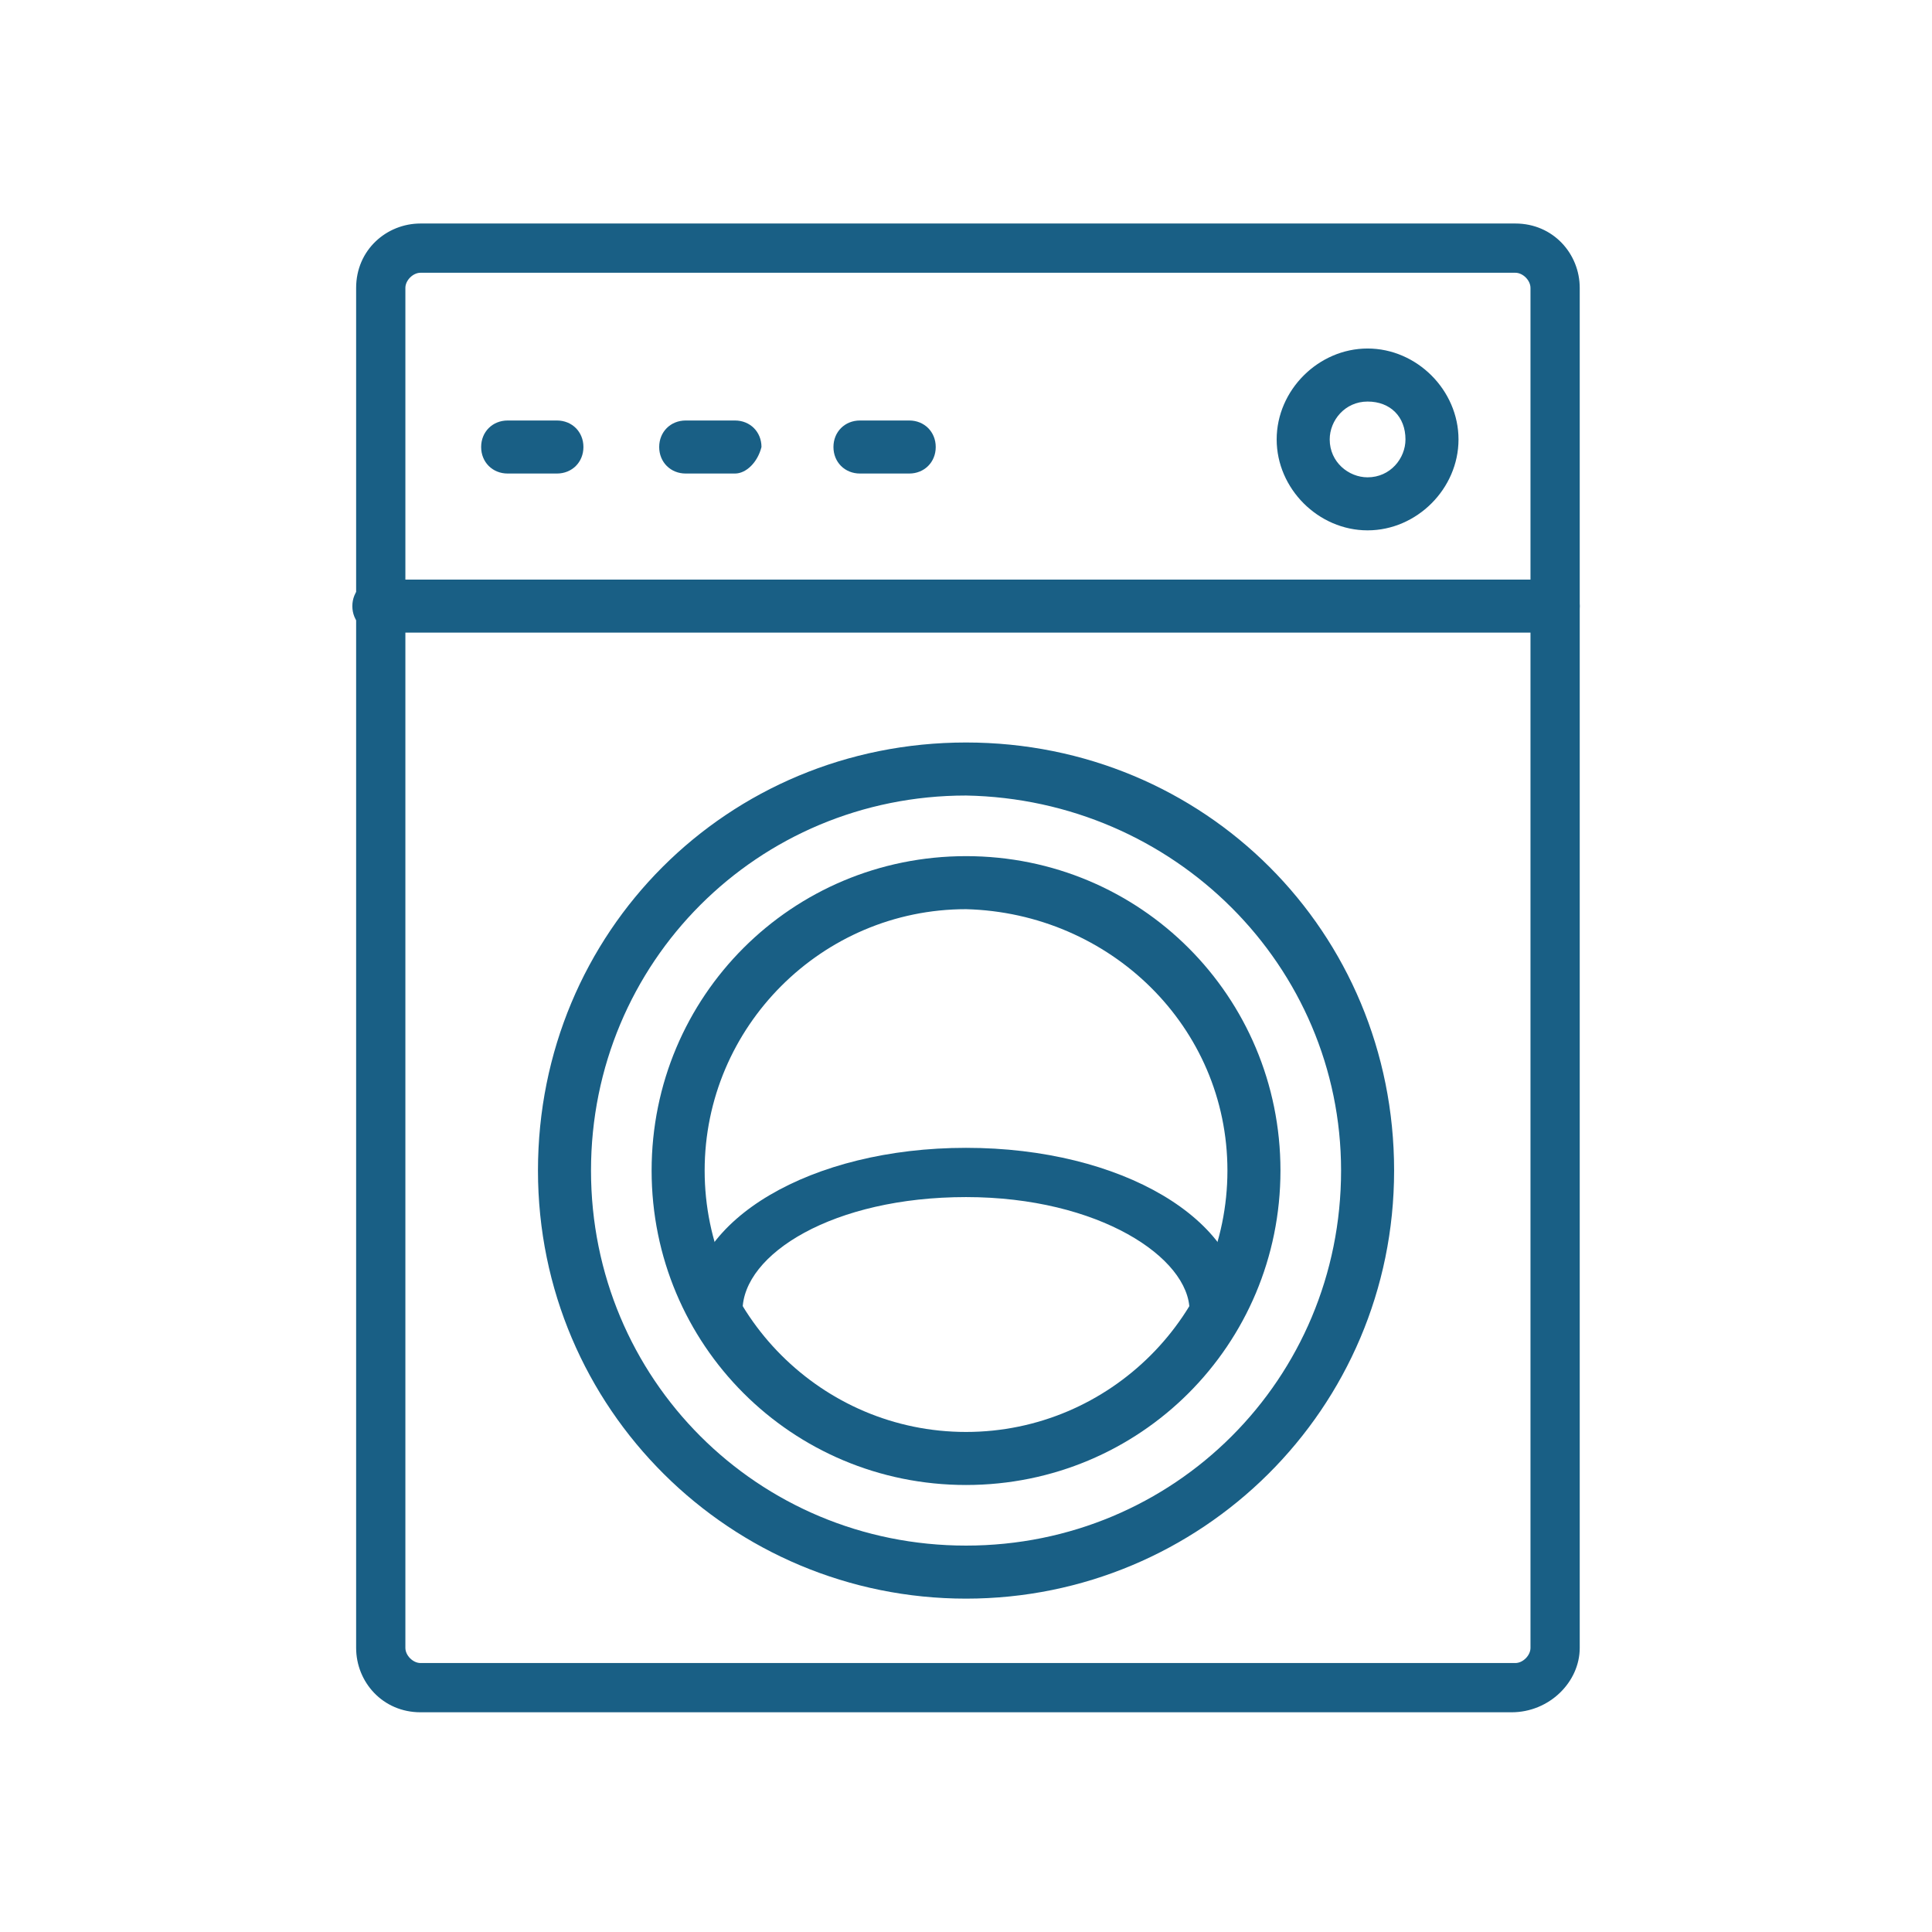
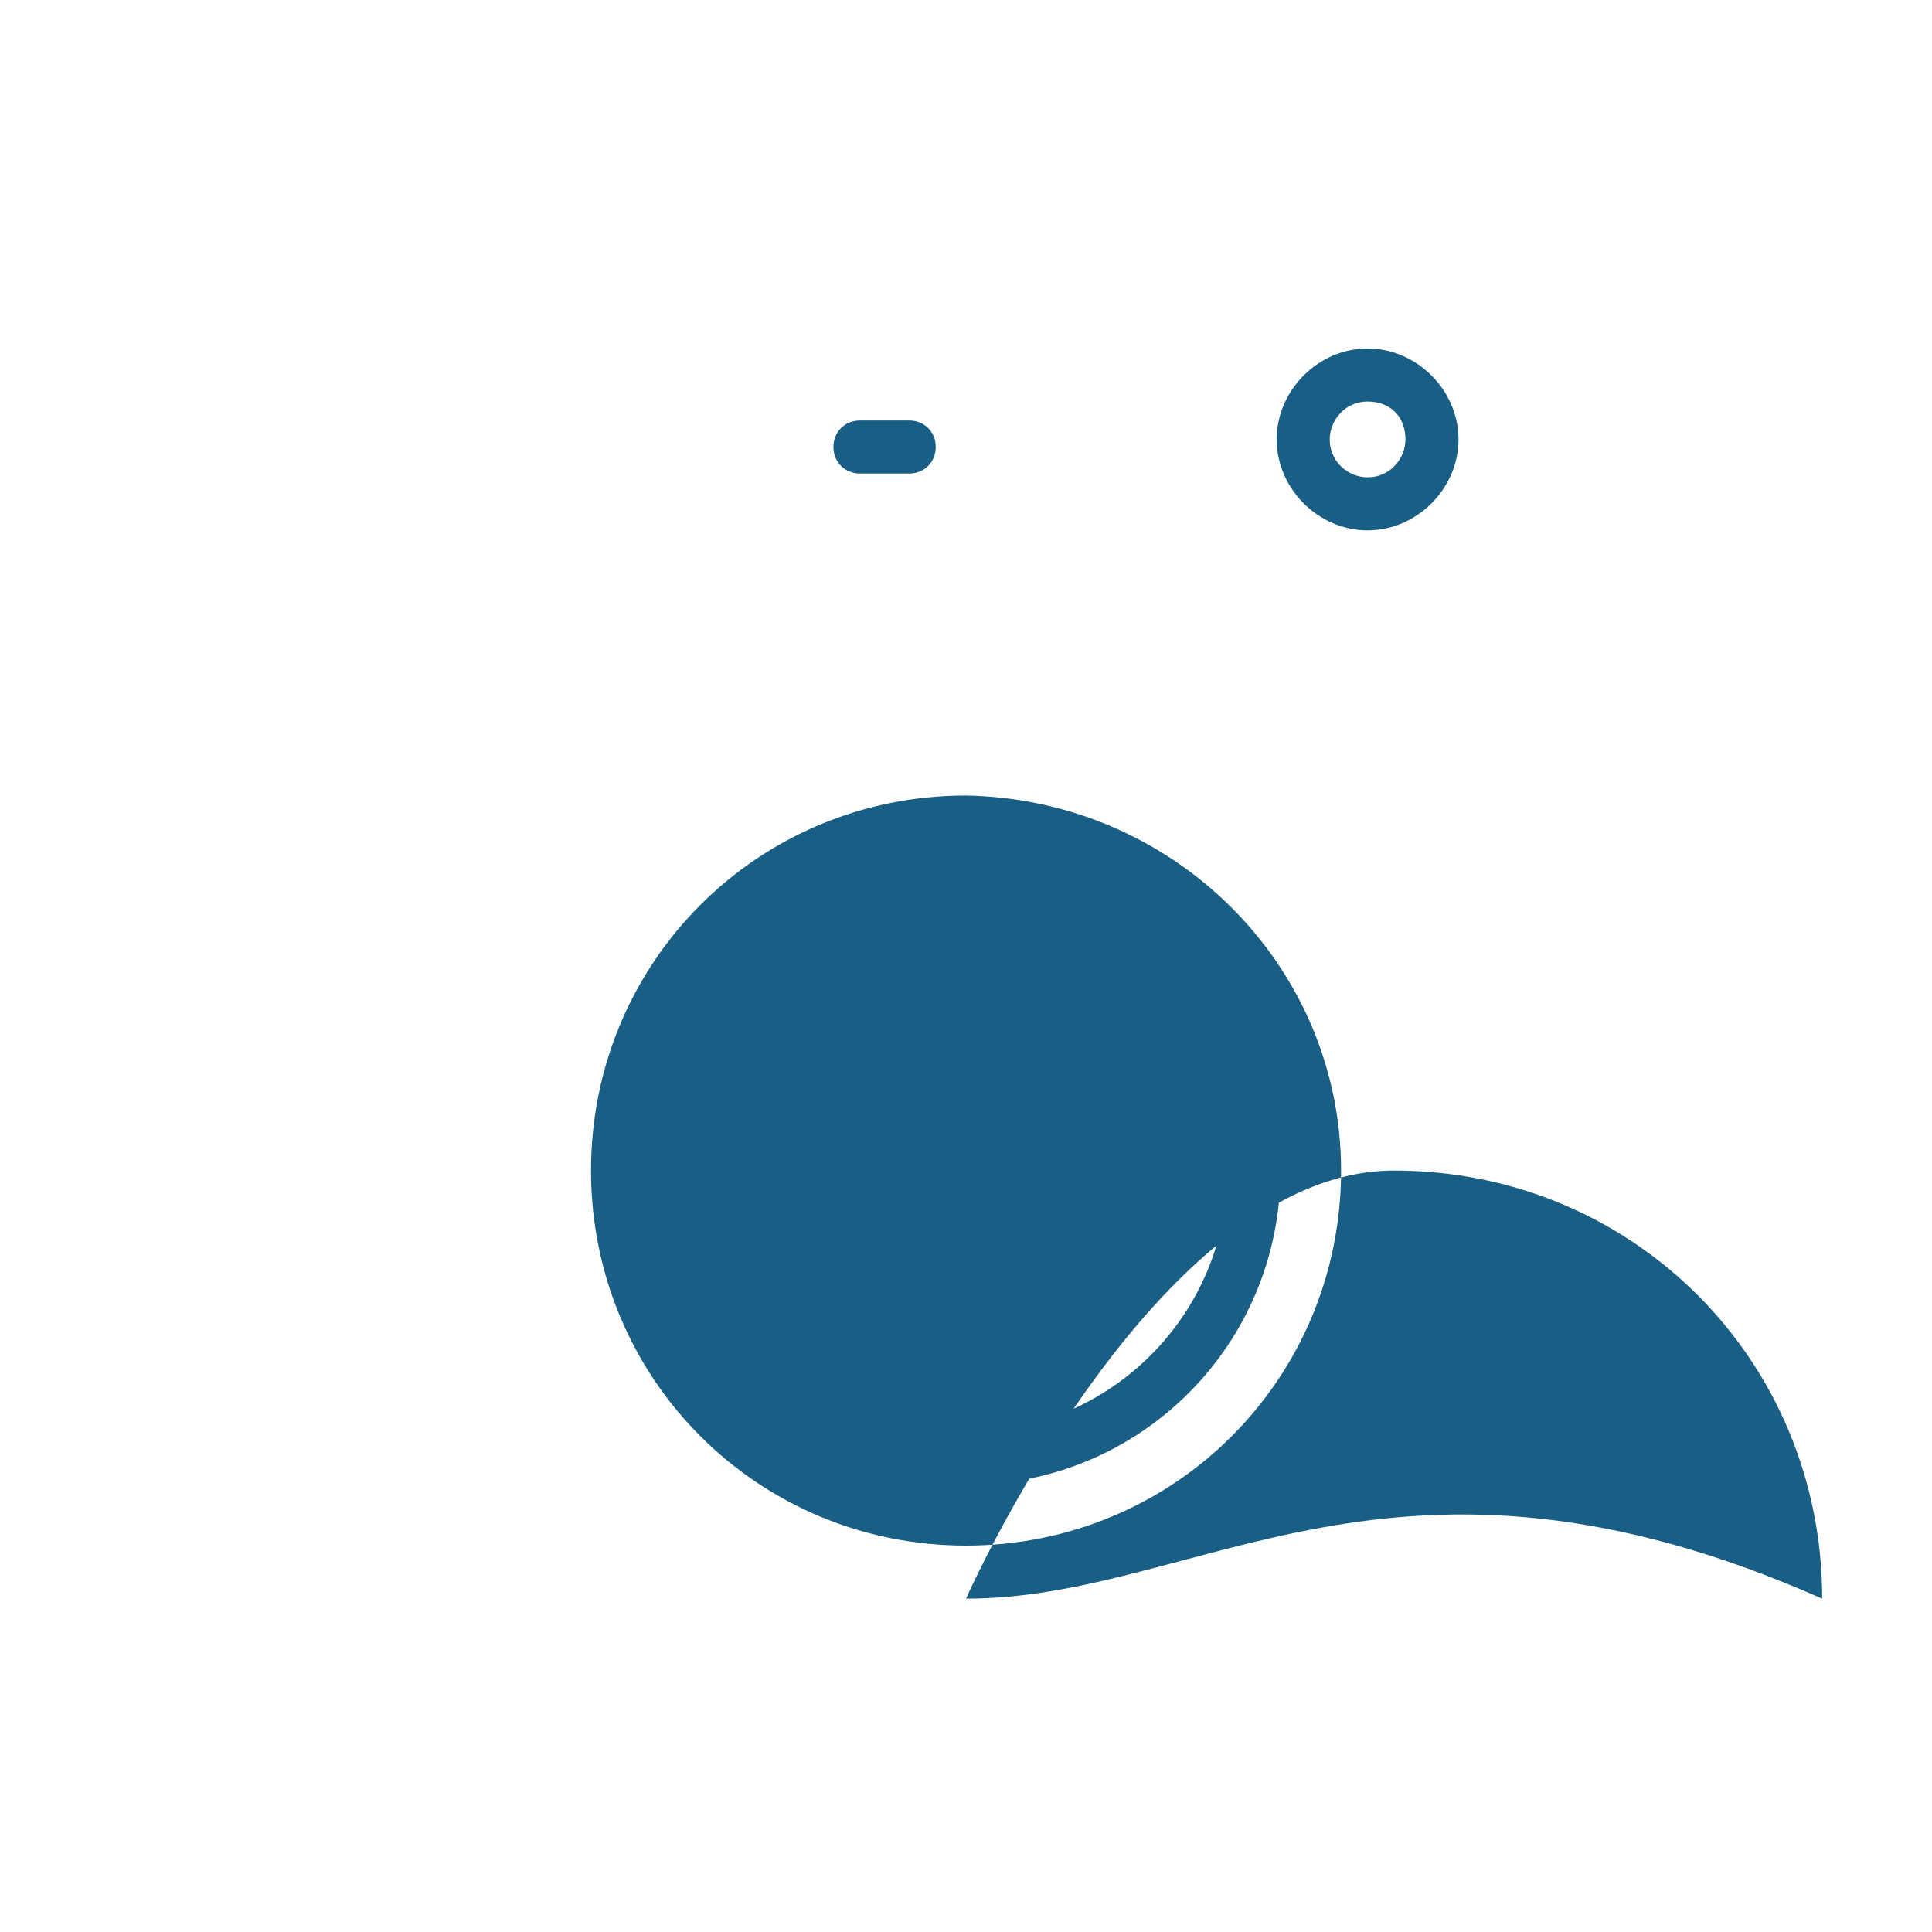
<svg xmlns="http://www.w3.org/2000/svg" version="1.1" id="Livello_1" x="0px" y="0px" viewBox="0 0 51 51" style="enable-background:new 0 0 51 51;" xml:space="preserve">
  <style type="text/css">
	.st0{fill:#195F85;}
</style>
  <g id="Raggruppa_1680" transform="translate(0.001)">
    <g id="Raggruppa_1787">
      <path id="Tracciato_18739" class="st0" d="M25.5,39.2c-4.6,0-8.3-3.7-8.3-8.3c0-4.6,3.7-8.3,8.3-8.3c4.6,0,8.3,3.7,8.3,8.3    C33.8,35.5,30.1,39.2,25.5,39.2 M25.5,24c-3.8,0-6.9,3.1-6.9,6.9c0,3.8,3.1,6.9,6.9,6.9c3.8,0,6.9-3.1,6.9-6.9    C32.4,27.1,29.3,24.1,25.5,24" />
-       <path id="Tracciato_18740" class="st0" d="M25.5,42.2c-6.2,0-11.3-5-11.3-11.3s5-11.3,11.3-11.3s11.3,5,11.3,11.3    C36.8,37.2,31.7,42.2,25.5,42.2 M25.5,21c-5.5,0-9.9,4.4-9.9,9.9s4.4,9.9,9.9,9.9s9.9-4.4,9.9-9.9v0C35.4,25.5,31,21.1,25.5,21" />
+       <path id="Tracciato_18740" class="st0" d="M25.5,42.2s5-11.3,11.3-11.3s11.3,5,11.3,11.3    C36.8,37.2,31.7,42.2,25.5,42.2 M25.5,21c-5.5,0-9.9,4.4-9.9,9.9s4.4,9.9,9.9,9.9s9.9-4.4,9.9-9.9v0C35.4,25.5,31,21.1,25.5,21" />
      <path id="Tracciato_18741" class="st0" d="M36.1,14c-1.3,0-2.4-1.1-2.4-2.4s1.1-2.4,2.4-2.4c1.3,0,2.4,1.1,2.4,2.4c0,0,0,0,0,0    C38.5,12.9,37.4,14,36.1,14 M36.1,10.6c-0.6,0-1,0.5-1,1c0,0.6,0.5,1,1,1c0.6,0,1-0.5,1-1c0,0,0,0,0,0    C37.1,11,36.7,10.6,36.1,10.6" />
-       <path id="Tracciato_18742" class="st0" d="M39.9,45.2H11.1c-1,0-1.7-0.8-1.7-1.7V7.6c0-1,0.8-1.7,1.7-1.7h28.9    c1,0,1.7,0.8,1.7,1.7v35.9C41.7,44.4,40.9,45.2,39.9,45.2 M11.1,7.2c-0.2,0-0.4,0.2-0.4,0.4v35.9c0,0.2,0.2,0.4,0.4,0.4h28.9    c0.2,0,0.4-0.2,0.4-0.4c0,0,0,0,0,0V7.6c0-0.2-0.2-0.4-0.4-0.4H11.1z" />
-       <path id="Tracciato_18743" class="st0" d="M41,16.7H10c-0.4,0-0.7-0.3-0.7-0.7c0-0.4,0.3-0.7,0.7-0.7h31c0.4,0,0.7,0.3,0.7,0.7    C41.7,16.4,41.4,16.7,41,16.7" />
-       <path id="Tracciato_18744" class="st0" d="M14.7,12.5h-1.3c-0.4,0-0.7-0.3-0.7-0.7c0-0.4,0.3-0.7,0.7-0.7h1.3    c0.4,0,0.7,0.3,0.7,0.7C15.4,12.2,15.1,12.5,14.7,12.5" />
-       <path id="Tracciato_18745" class="st0" d="M19.4,12.5h-1.3c-0.4,0-0.7-0.3-0.7-0.7c0-0.4,0.3-0.7,0.7-0.7h1.3    c0.4,0,0.7,0.3,0.7,0.7C20,12.2,19.7,12.5,19.4,12.5" />
      <path id="Tracciato_18746" class="st0" d="M24,12.5h-1.3c-0.4,0-0.7-0.3-0.7-0.7c0-0.4,0.3-0.7,0.7-0.7H24c0.4,0,0.7,0.3,0.7,0.7    C24.7,12.2,24.4,12.5,24,12.5" />
-       <path id="Tracciato_18747" class="st0" d="M32.1,35.3c-0.4,0-0.7-0.3-0.7-0.7l0,0c0-1.4-2.4-3-5.9-3s-5.9,1.5-5.9,3    c0,0.4-0.3,0.7-0.7,0.7c-0.4,0-0.7-0.3-0.7-0.7l0,0c0-2.4,3.2-4.3,7.3-4.3s7.3,1.9,7.3,4.3C32.8,35,32.5,35.3,32.1,35.3L32.1,35.3    " />
    </g>
  </g>
</svg>